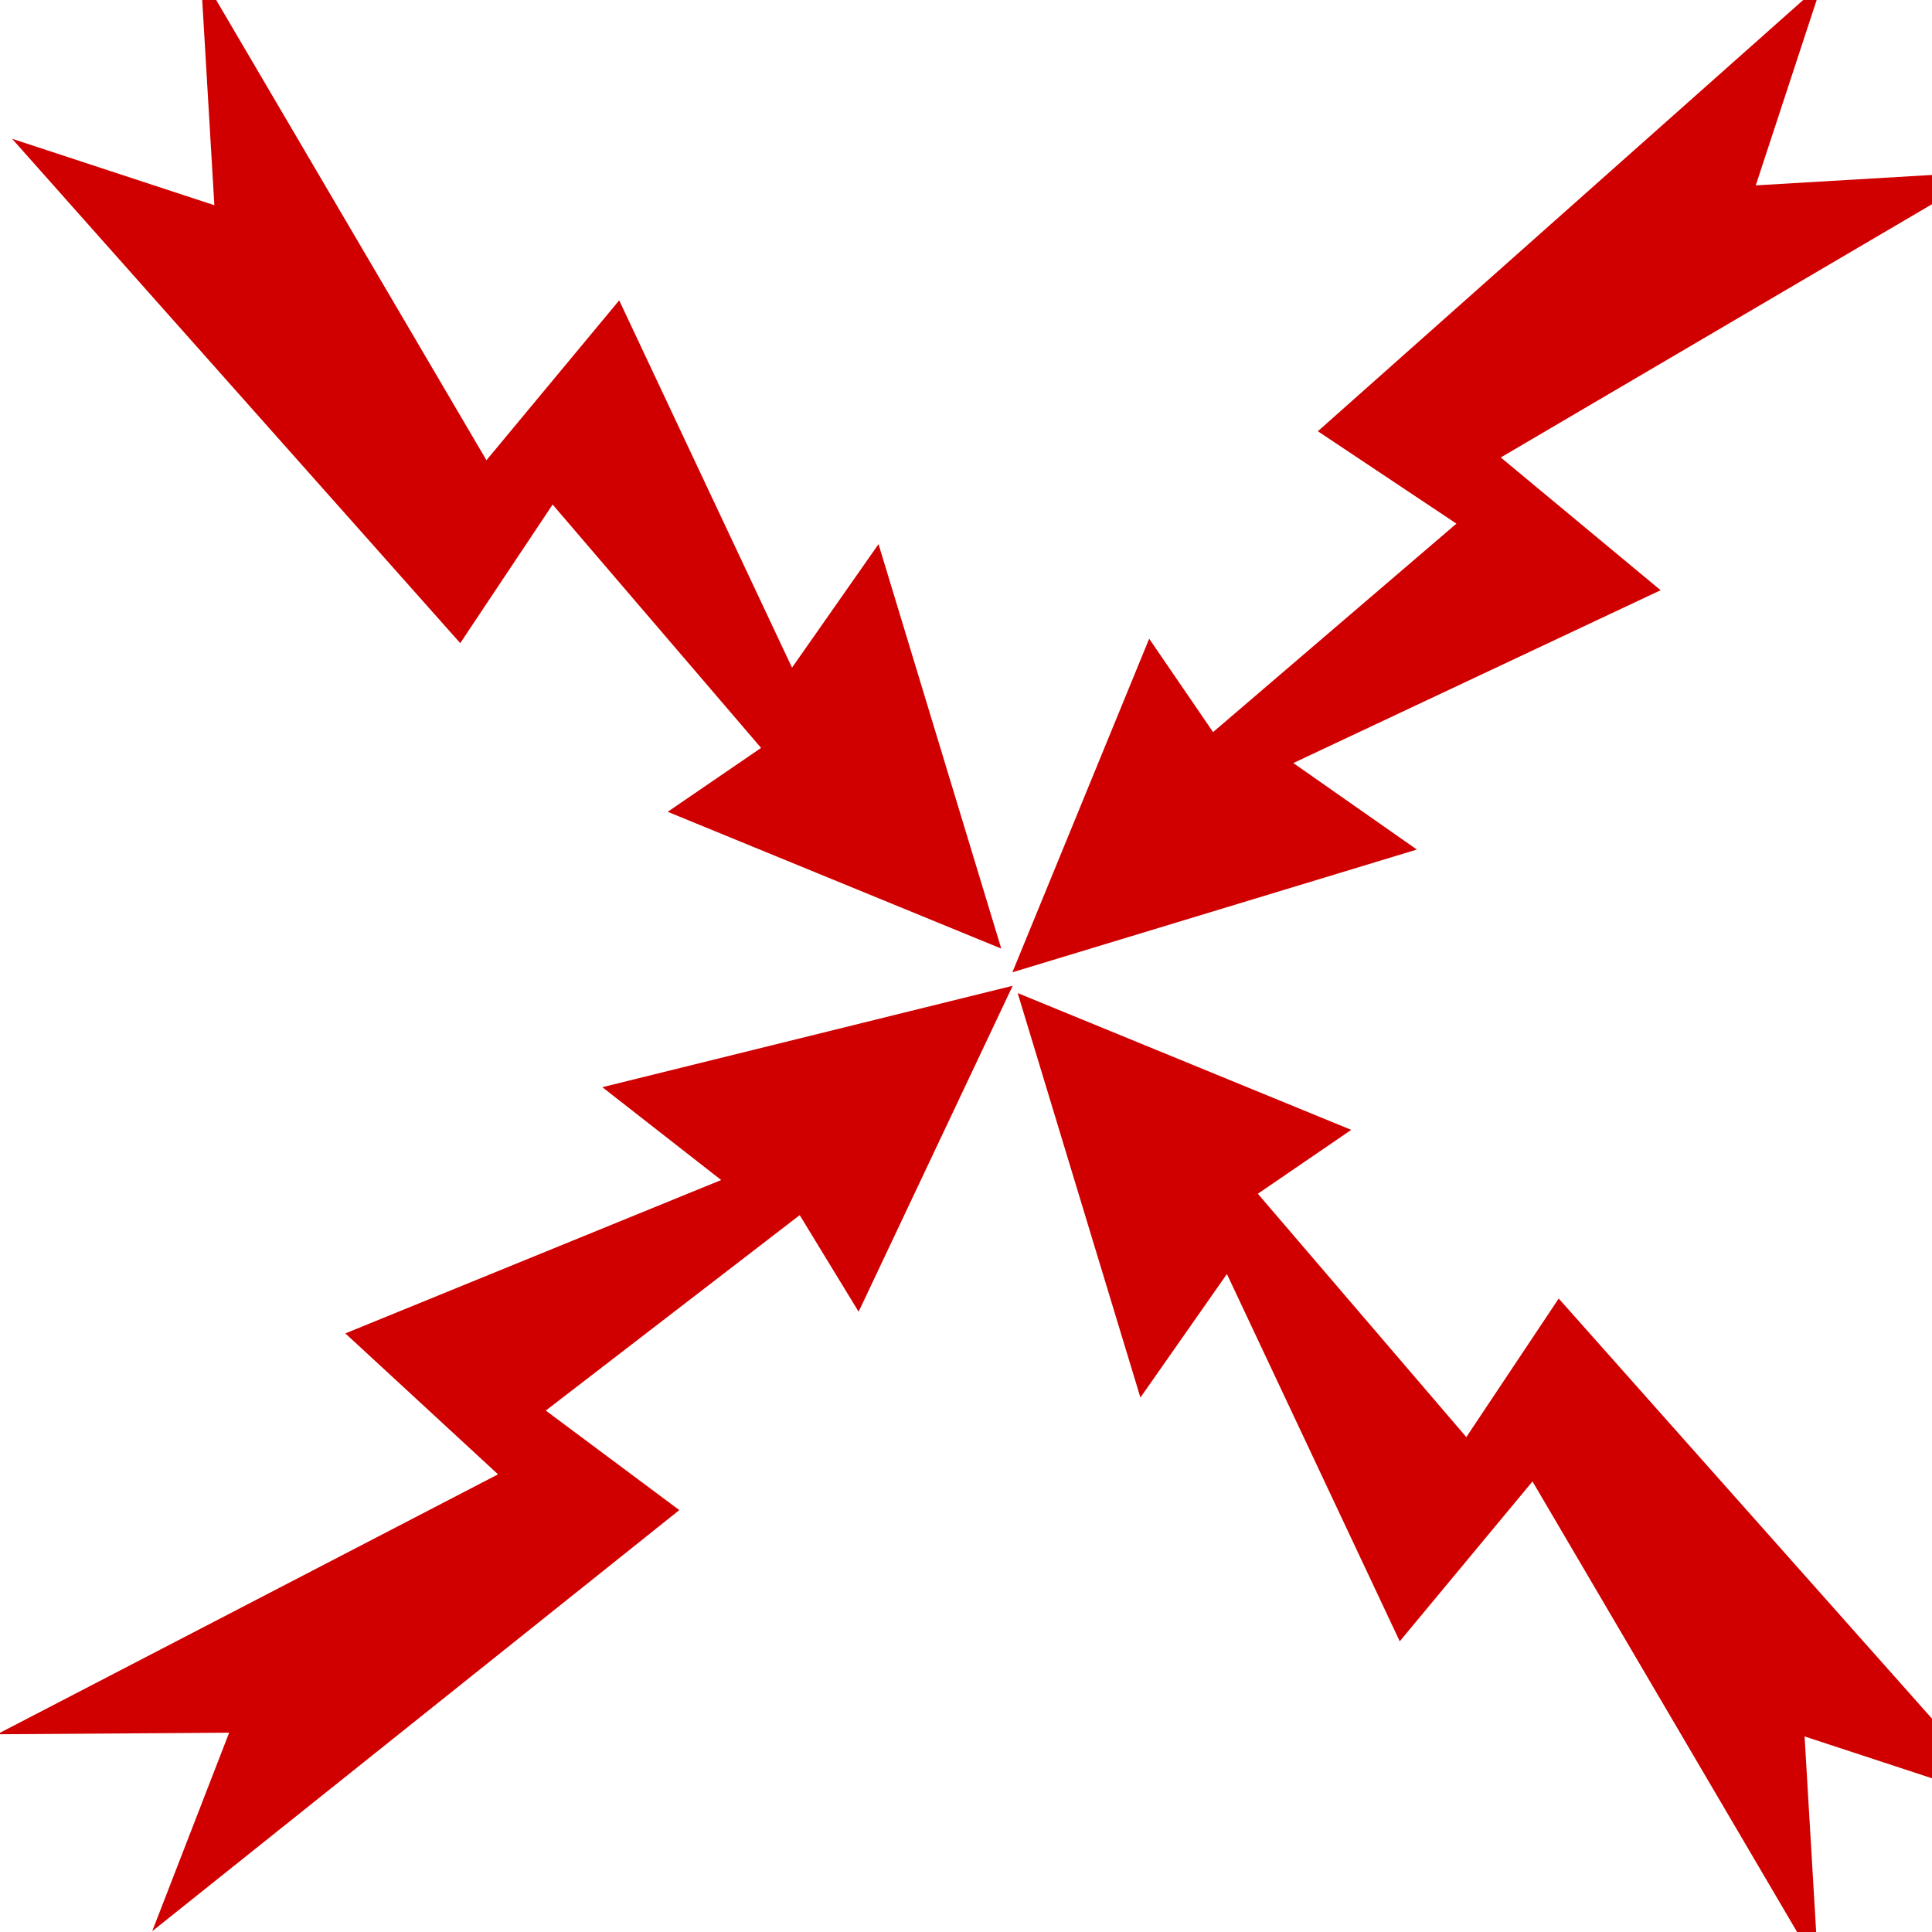
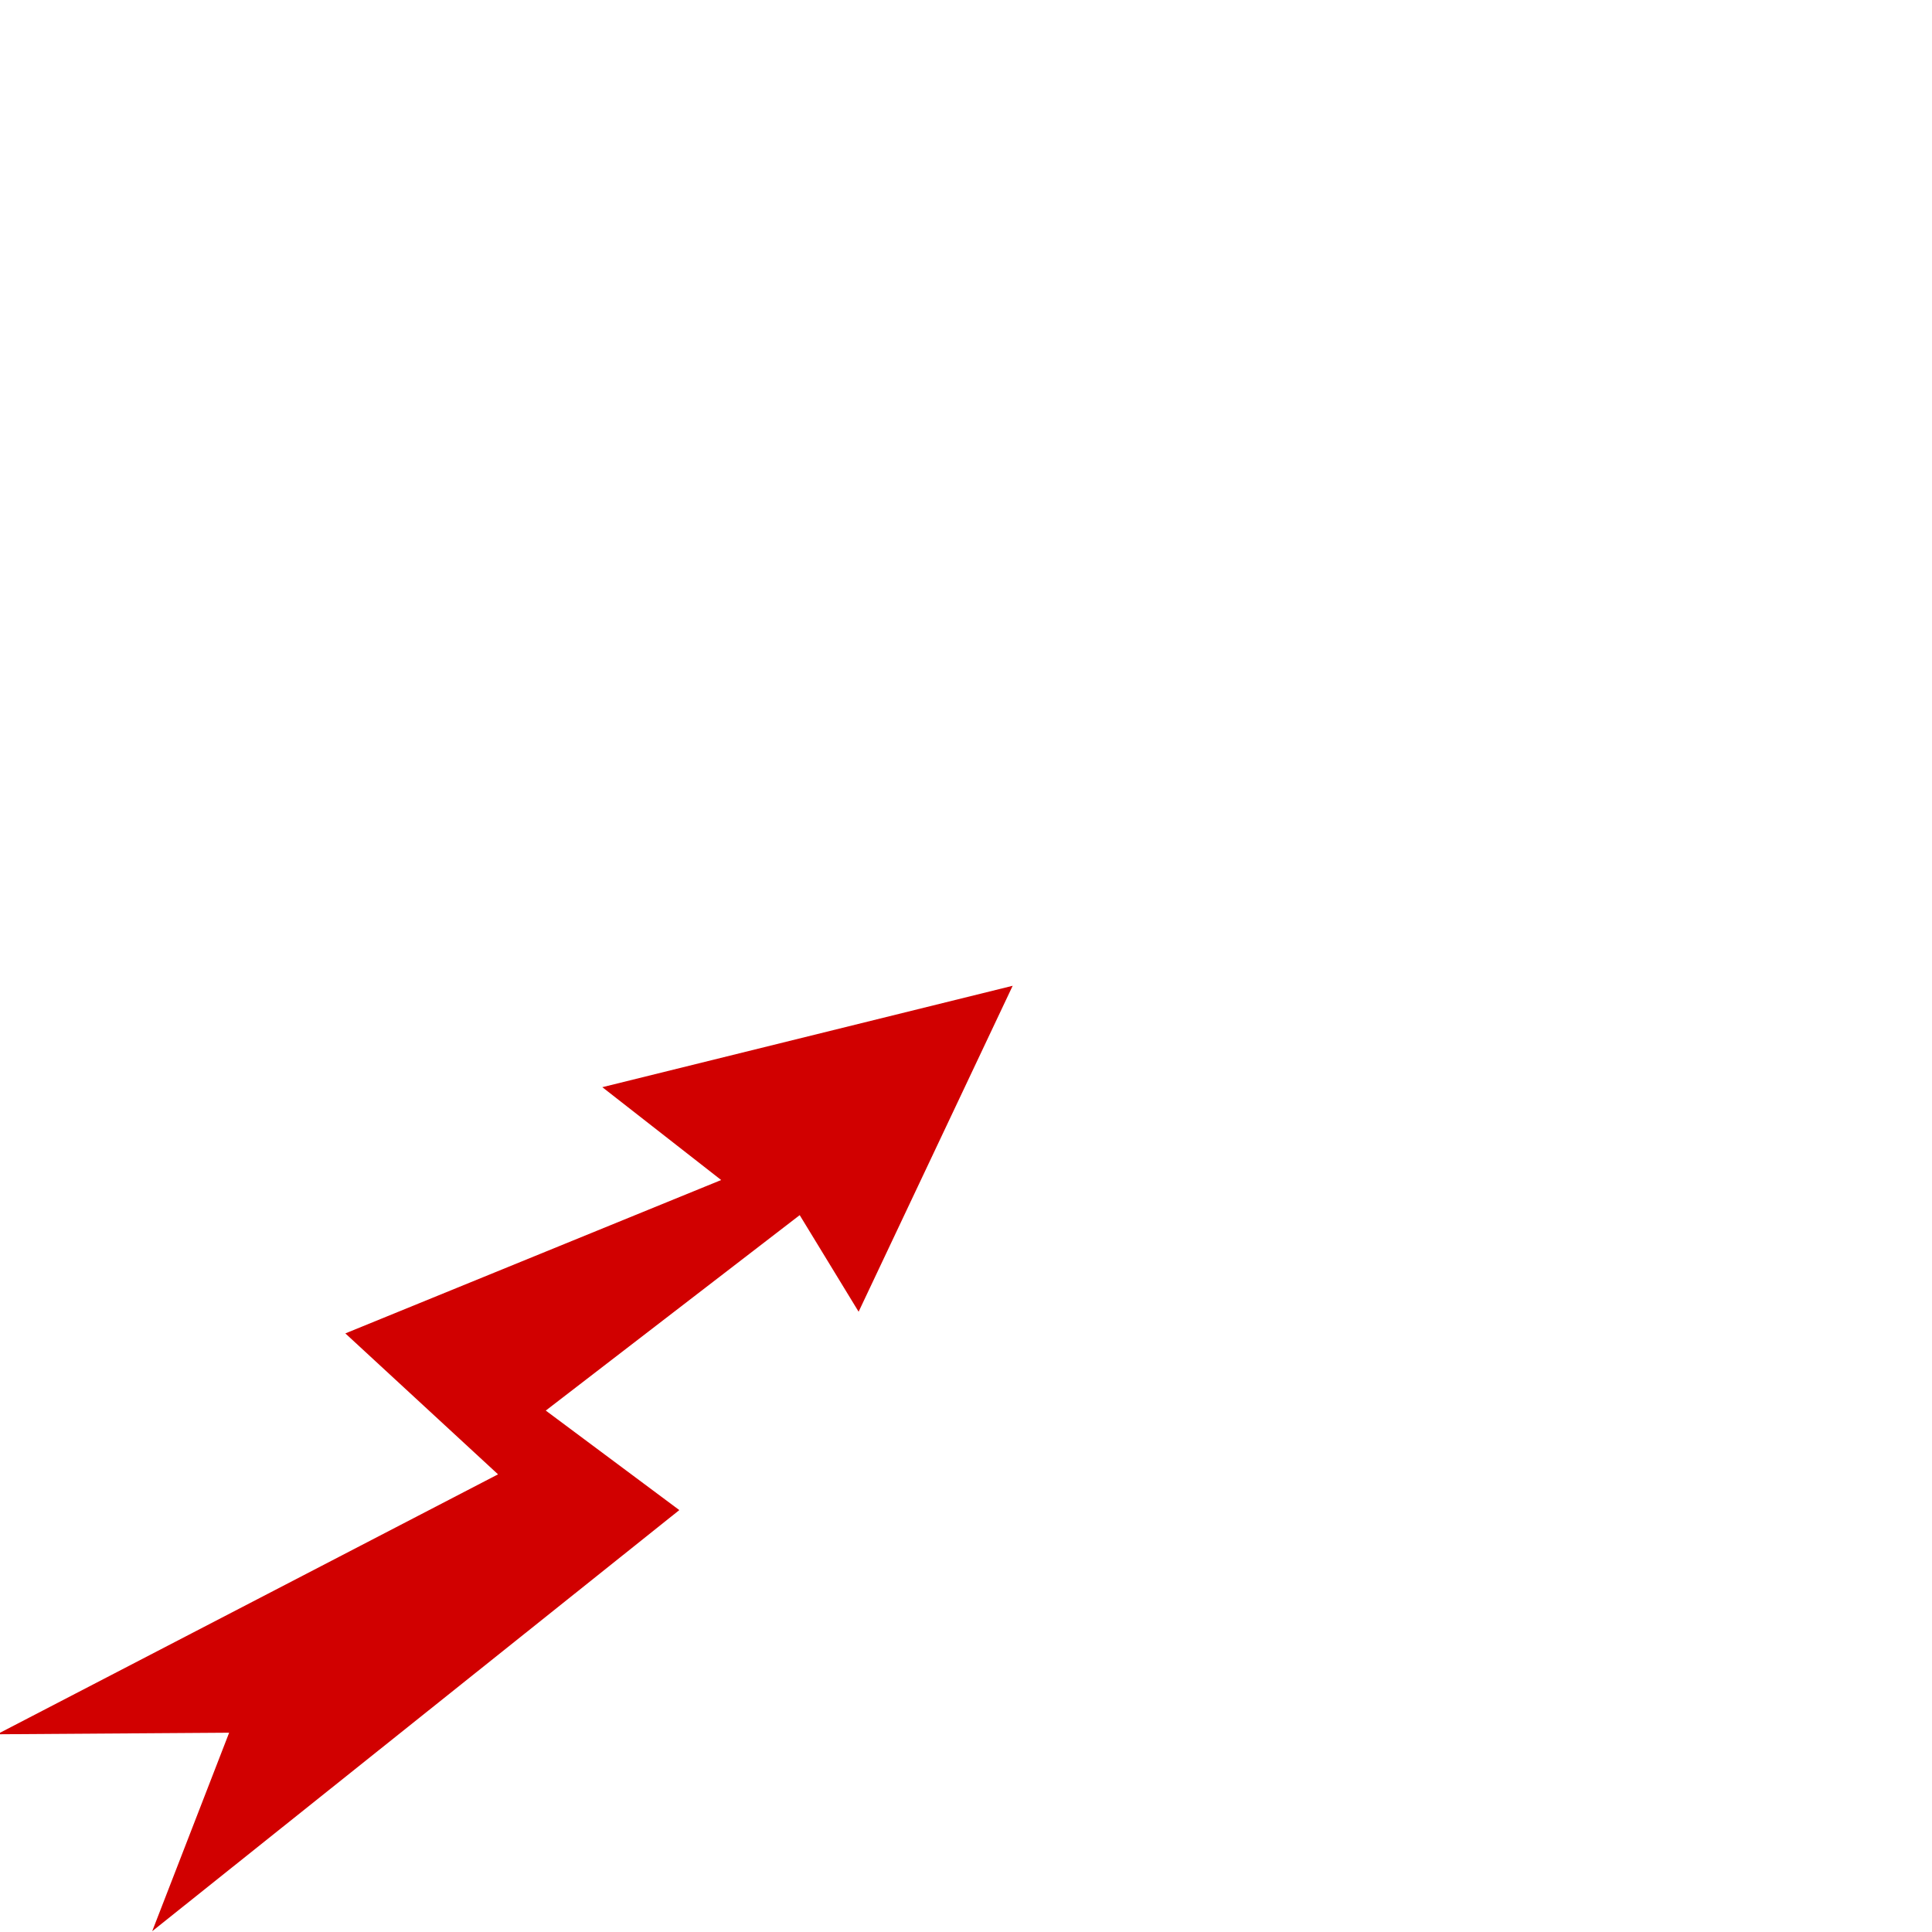
<svg xmlns="http://www.w3.org/2000/svg" version="1.1" width="100" height="100" style="background-color: rgb(255, 255, 255);" viewBox="0 0 100 100">
  <svg height="100" width="100" version="1.1" viewBox="0 0 100 100" data-fname="rayo_5.svg" ica="0" style="background-color: rgb(255, 255, 255);">
    <g transform="translate(45.5,-7.5) scale(0.64,0.64) rotate(0,50,50)" scale="0.64" xtranslate="45.5" ytranslate="-7.5">
-       <path style="fill: rgb(209, 0, 0);" d="m21.846 63.375 5.167 7.552 19.681-16.859-11.207-7.472 40.79-36.244-5.374 16.359 18.736-1.109-39.359 23.114 12.929 10.736-29.705 13.978l9.991 6.995-32.712 9.927z" idkol="ikol0" />
-     </g>
+       </g>
  </svg>
  <svg height="100" width="100" version="1.1" viewBox="0 0 100 100" data-fname="rayo_5.svg" ica="1" style="background-color: rgb(255, 255, 255);">
    <g transform="translate(46.5,44.5) scale(0.64,0.64) rotate(90,50,50)" scale="0.64" xtranslate="46.5" ytranslate="44.5">
-       <path style="fill: rgb(209, 0, 0);" d="m21.846 63.375 5.167 7.552 19.681-16.859-11.207-7.472 40.79-36.244-5.374 16.359 18.736-1.109-39.359 23.114 12.929 10.736-29.705 13.978l9.991 6.995-32.712 9.927z" idkol="ikol0" />
-     </g>
+       </g>
  </svg>
  <svg height="100" width="100" version="1.1" viewBox="0 0 100 100" data-fname="rayo_5.svg" ica="2" style="background-color: rgb(255, 255, 255);">
    <g transform="translate(-6,43.5) scale(0.64,0.64) rotate(183,50,50)" scale="0.64" xtranslate="-6" ytranslate="43.5">
      <path style="fill: rgb(209, 0, 0);" d="m21.846 63.375 5.167 7.552 19.681-16.859-11.207-7.472 40.79-36.244-5.374 16.359 18.736-1.109-39.359 23.114 12.929 10.736-29.705 13.978l9.991 6.995-32.712 9.927z" idkol="ikol0" />
    </g>
  </svg>
  <svg height="100" width="100" version="1.1" viewBox="0 0 100 100" data-fname="rayo_5.svg" ica="3" style="background-color: rgb(255, 255, 255);">
    <g transform="translate(-6,-8) scale(0.64,0.64) rotate(270,50,50)" scale="0.64" xtranslate="-6" ytranslate="-8">
-       <path style="fill: rgb(209, 0, 0);" d="m21.846 63.375 5.167 7.552 19.681-16.859-11.207-7.472 40.79-36.244-5.374 16.359 18.736-1.109-39.359 23.114 12.929 10.736-29.705 13.978l9.991 6.995-32.712 9.927z" idkol="ikol0" />
-     </g>
+       </g>
  </svg>
</svg>